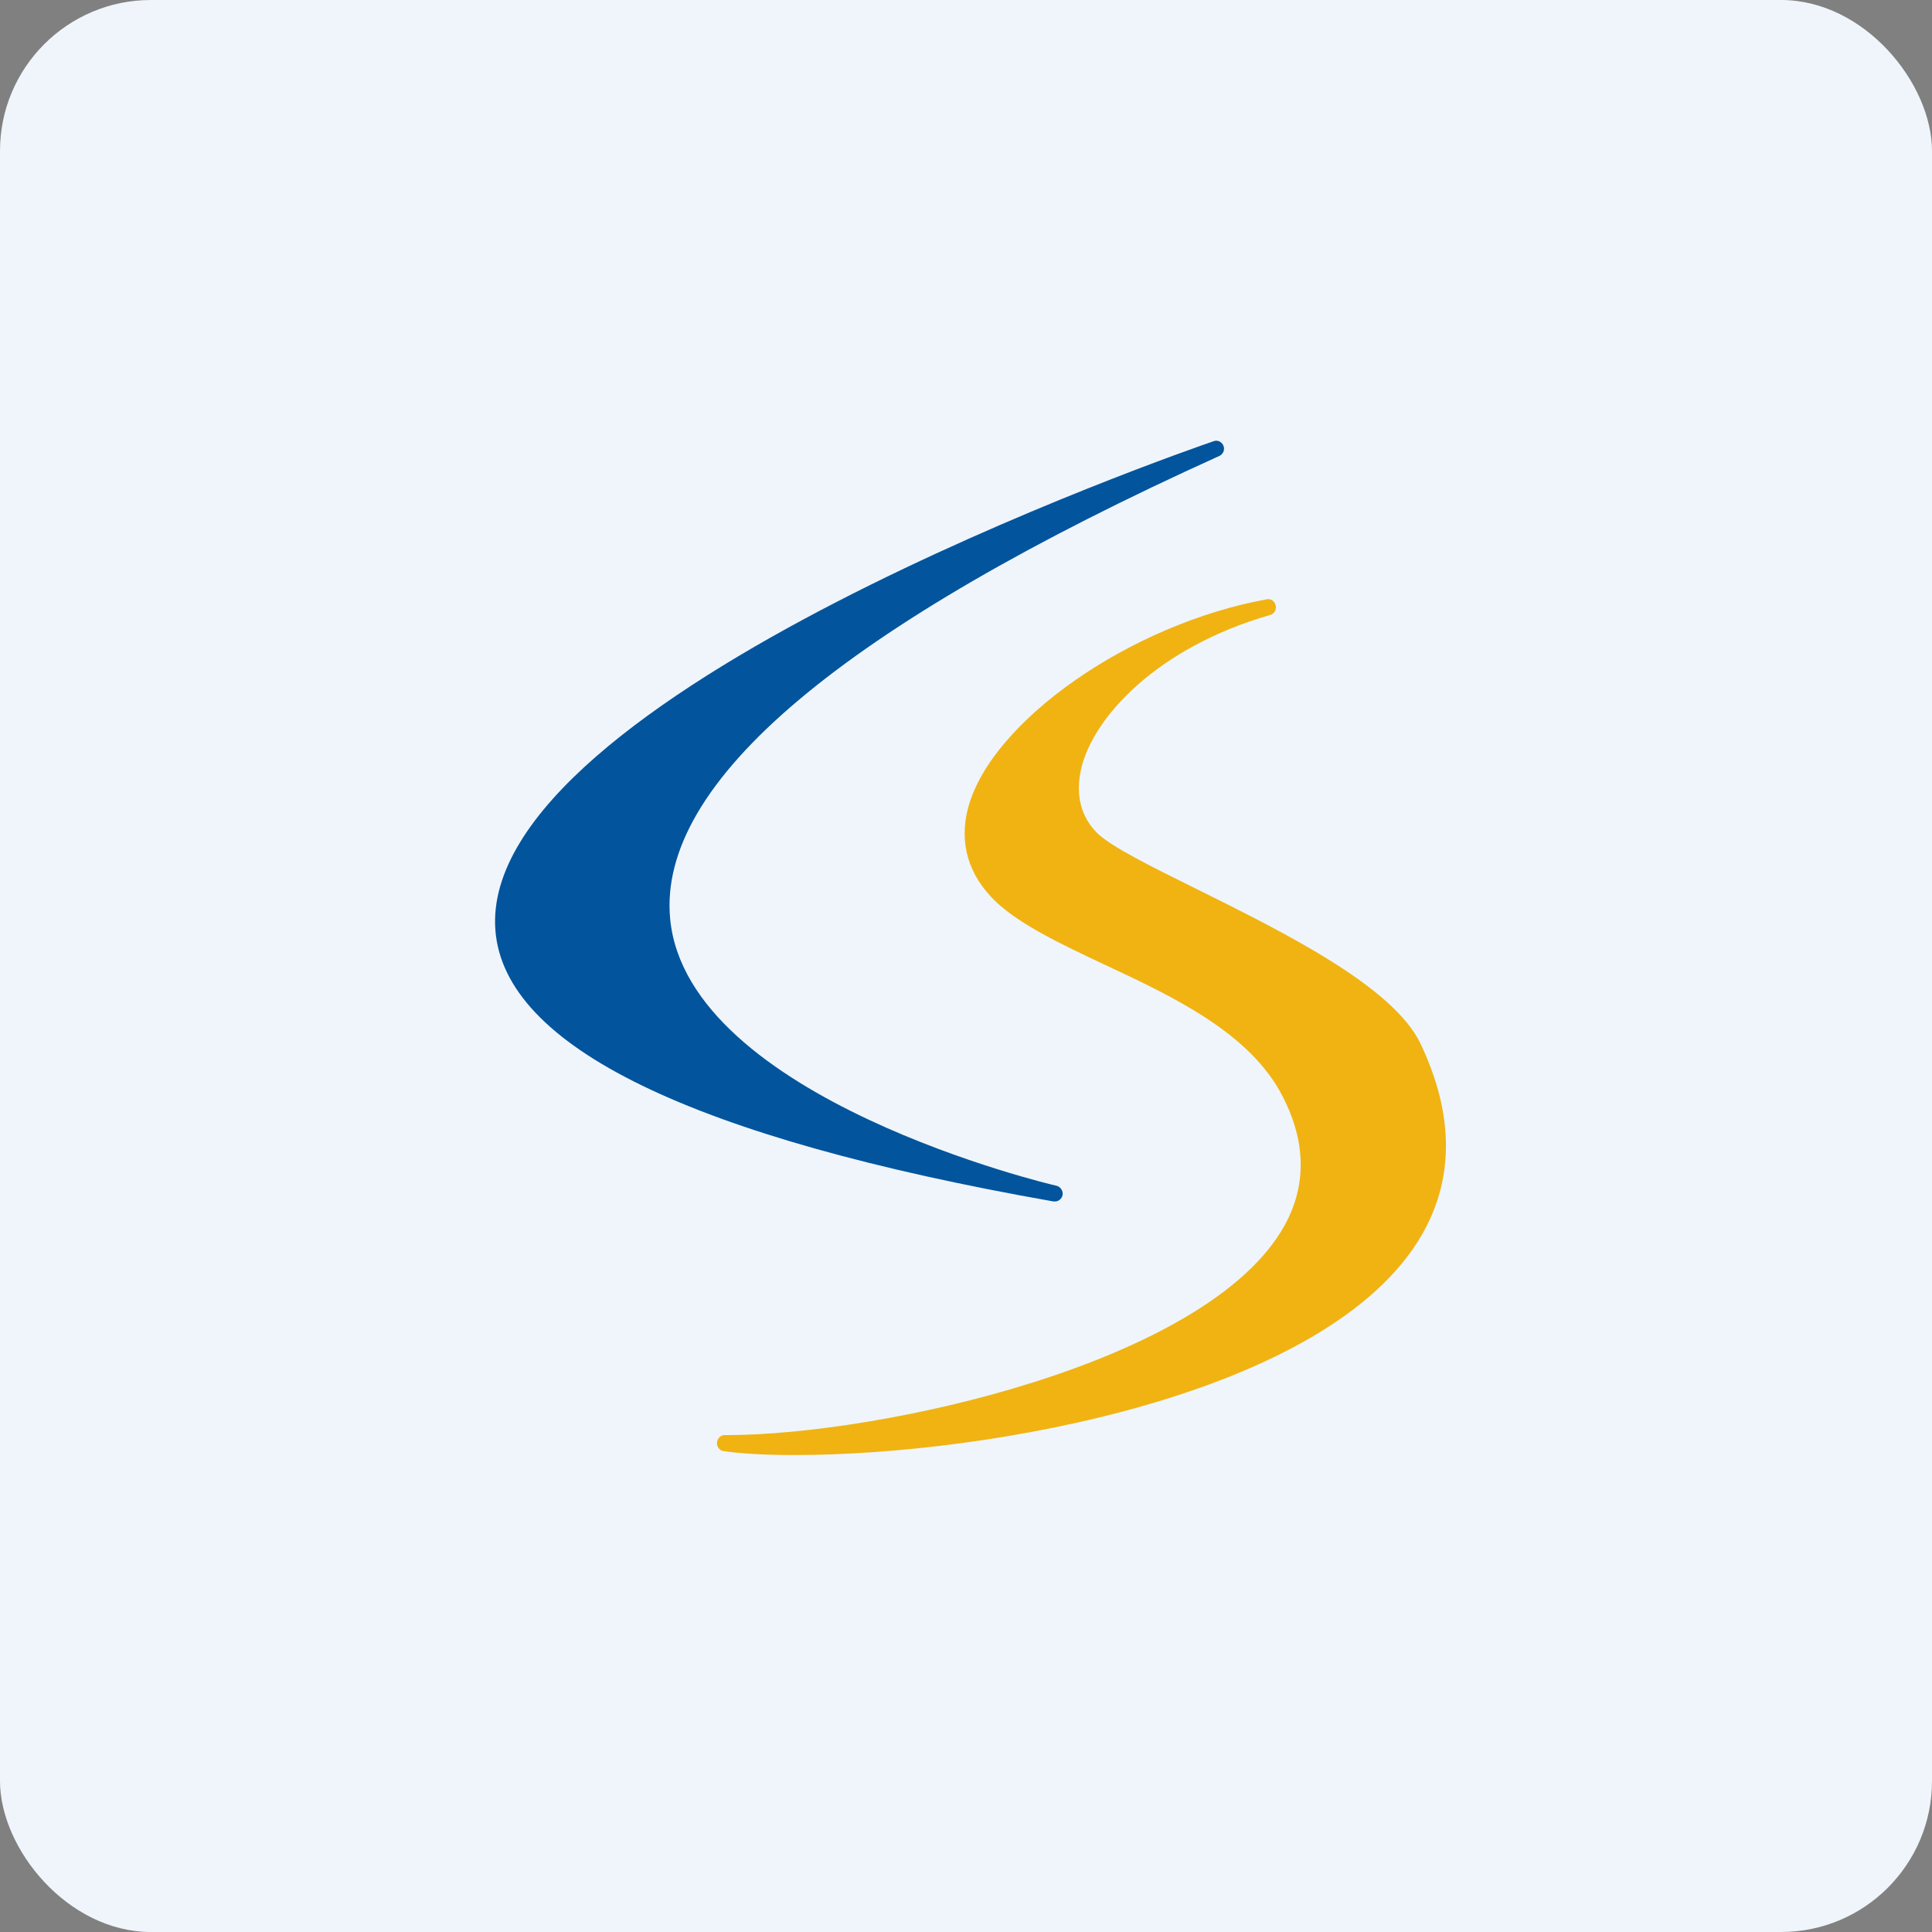
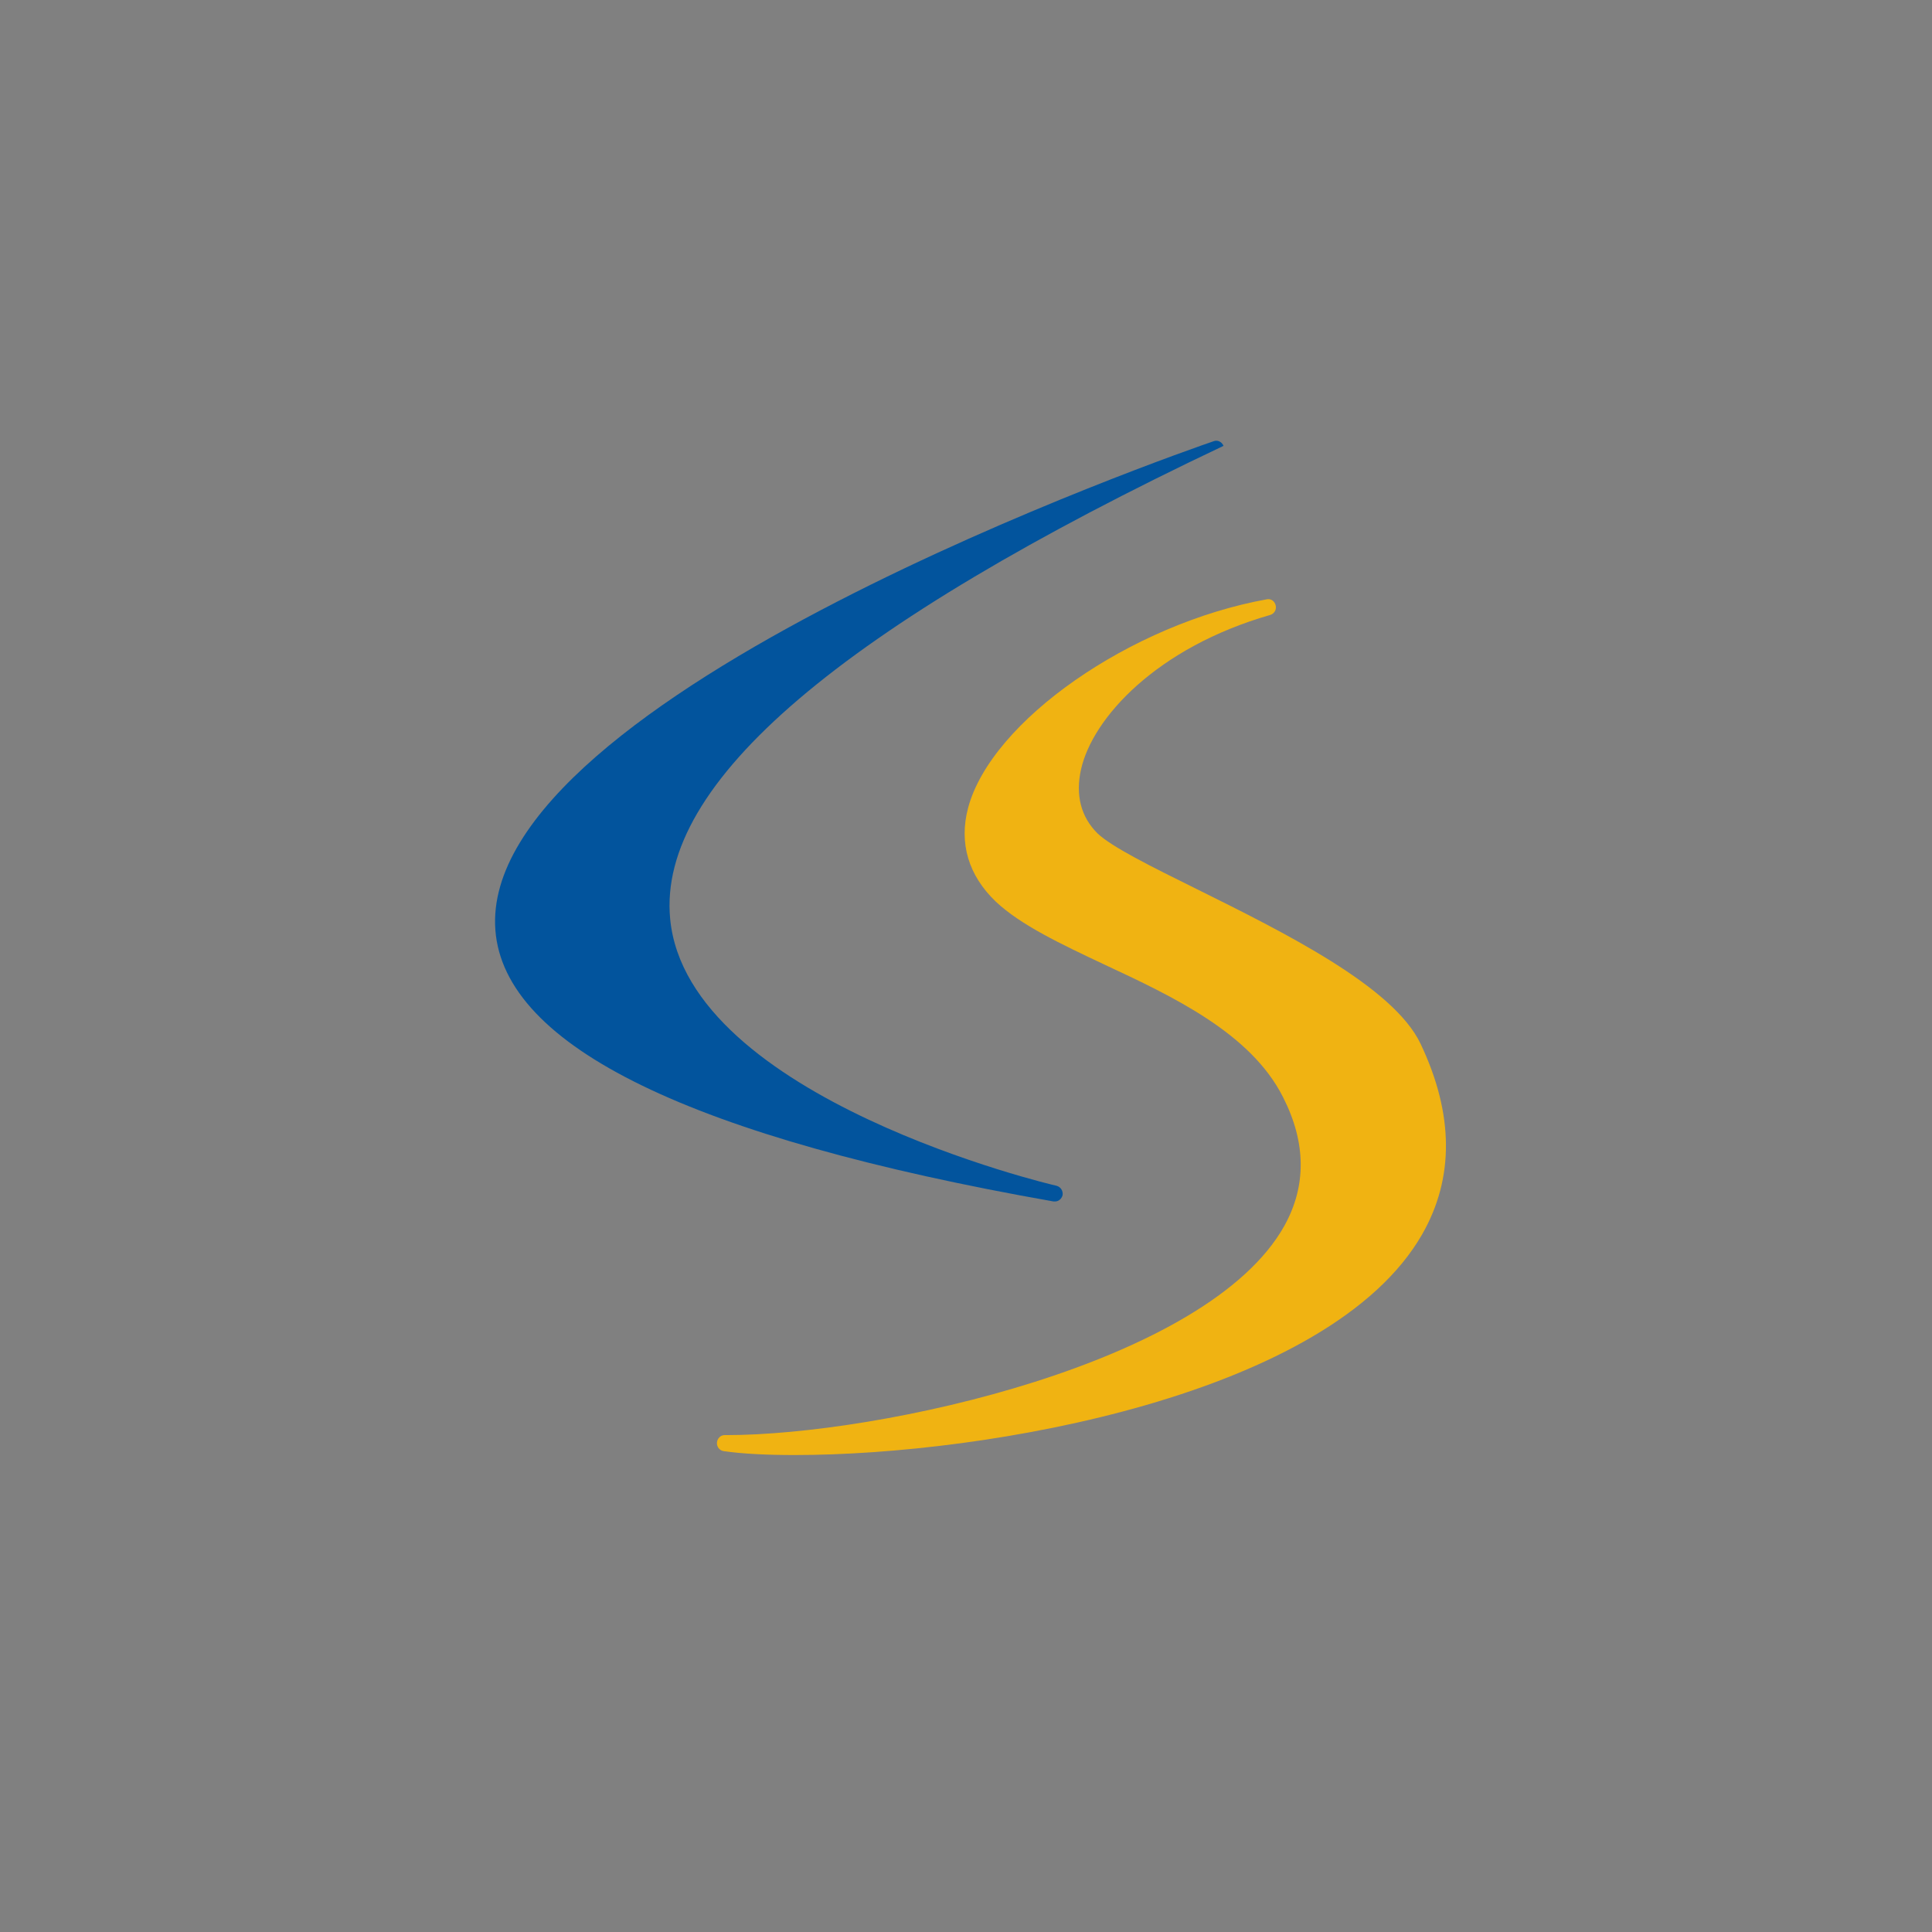
<svg xmlns="http://www.w3.org/2000/svg" width="64" height="64" viewBox="0 0 64 64" fill="none">
  <rect x="0" y="0" width="64" height="64" fill="#808080" stroke="none" />
-   <rect width="64" height="64" fill="#eff5fb" x="0" y="0" rx="5" ry="5" />
-   <path d="M 34.95,39.80 C 34.93,39.80 34.92,39.80 34.90,39.80 C 22.92,37.69 16.70,34.67 16.41,30.81 C 15.83,23.07 39.22,14.95 40.22,14.61 C 40.34,14.57 40.48,14.64 40.53,14.77 C 40.58,14.90 40.52,15.04 40.40,15.10 C 27.89,20.76 21.77,25.92 22.20,30.44 C 22.77,36.40 34.88,39.26 35,39.28 C 35.14,39.32 35.22,39.45 35.20,39.59 C 35.17,39.71 35.07,39.80 34.95,39.80" fill="#02549d" />
+   <path d="M 34.95,39.80 C 34.93,39.80 34.92,39.80 34.90,39.80 C 22.92,37.69 16.70,34.67 16.41,30.81 C 15.83,23.07 39.22,14.95 40.22,14.61 C 40.34,14.57 40.48,14.64 40.53,14.77 C 27.89,20.76 21.77,25.92 22.20,30.44 C 22.77,36.40 34.88,39.26 35,39.28 C 35.14,39.32 35.22,39.45 35.20,39.59 C 35.17,39.71 35.07,39.80 34.95,39.80" fill="#02549d" />
  <path d="M 26.32,48.20 C 25.40,48.20 24.59,48.16 23.97,48.07 C 23.84,48.05 23.74,47.93 23.75,47.79 C 23.76,47.65 23.87,47.54 24,47.54 L 24,47.54 L 24.05,47.54 C 29.16,47.54 40.02,45.16 42.55,40.60 C 43.28,39.28 43.27,37.85 42.50,36.34 C 41.43,34.22 38.85,33.01 36.58,31.95 C 35.16,31.28 33.82,30.65 32.99,29.87 C 32.08,29 31.76,27.93 32.07,26.76 C 32.84,23.88 37.47,20.66 41.98,19.85 C 42.11,19.83 42.23,19.92 42.26,20.06 C 42.29,20.20 42.21,20.33 42.08,20.37 C 38.32,21.45 36.19,23.78 35.81,25.49 C 35.62,26.34 35.81,27.07 36.36,27.61 C 36.82,28.05 38.12,28.70 39.64,29.45 C 42.54,30.89 46.16,32.68 47.06,34.58 C 48.16,36.90 48.18,39.02 47.11,40.89 C 44.06,46.21 32.74,48.20 26.32,48.20" fill="#f0b312" />
</svg>